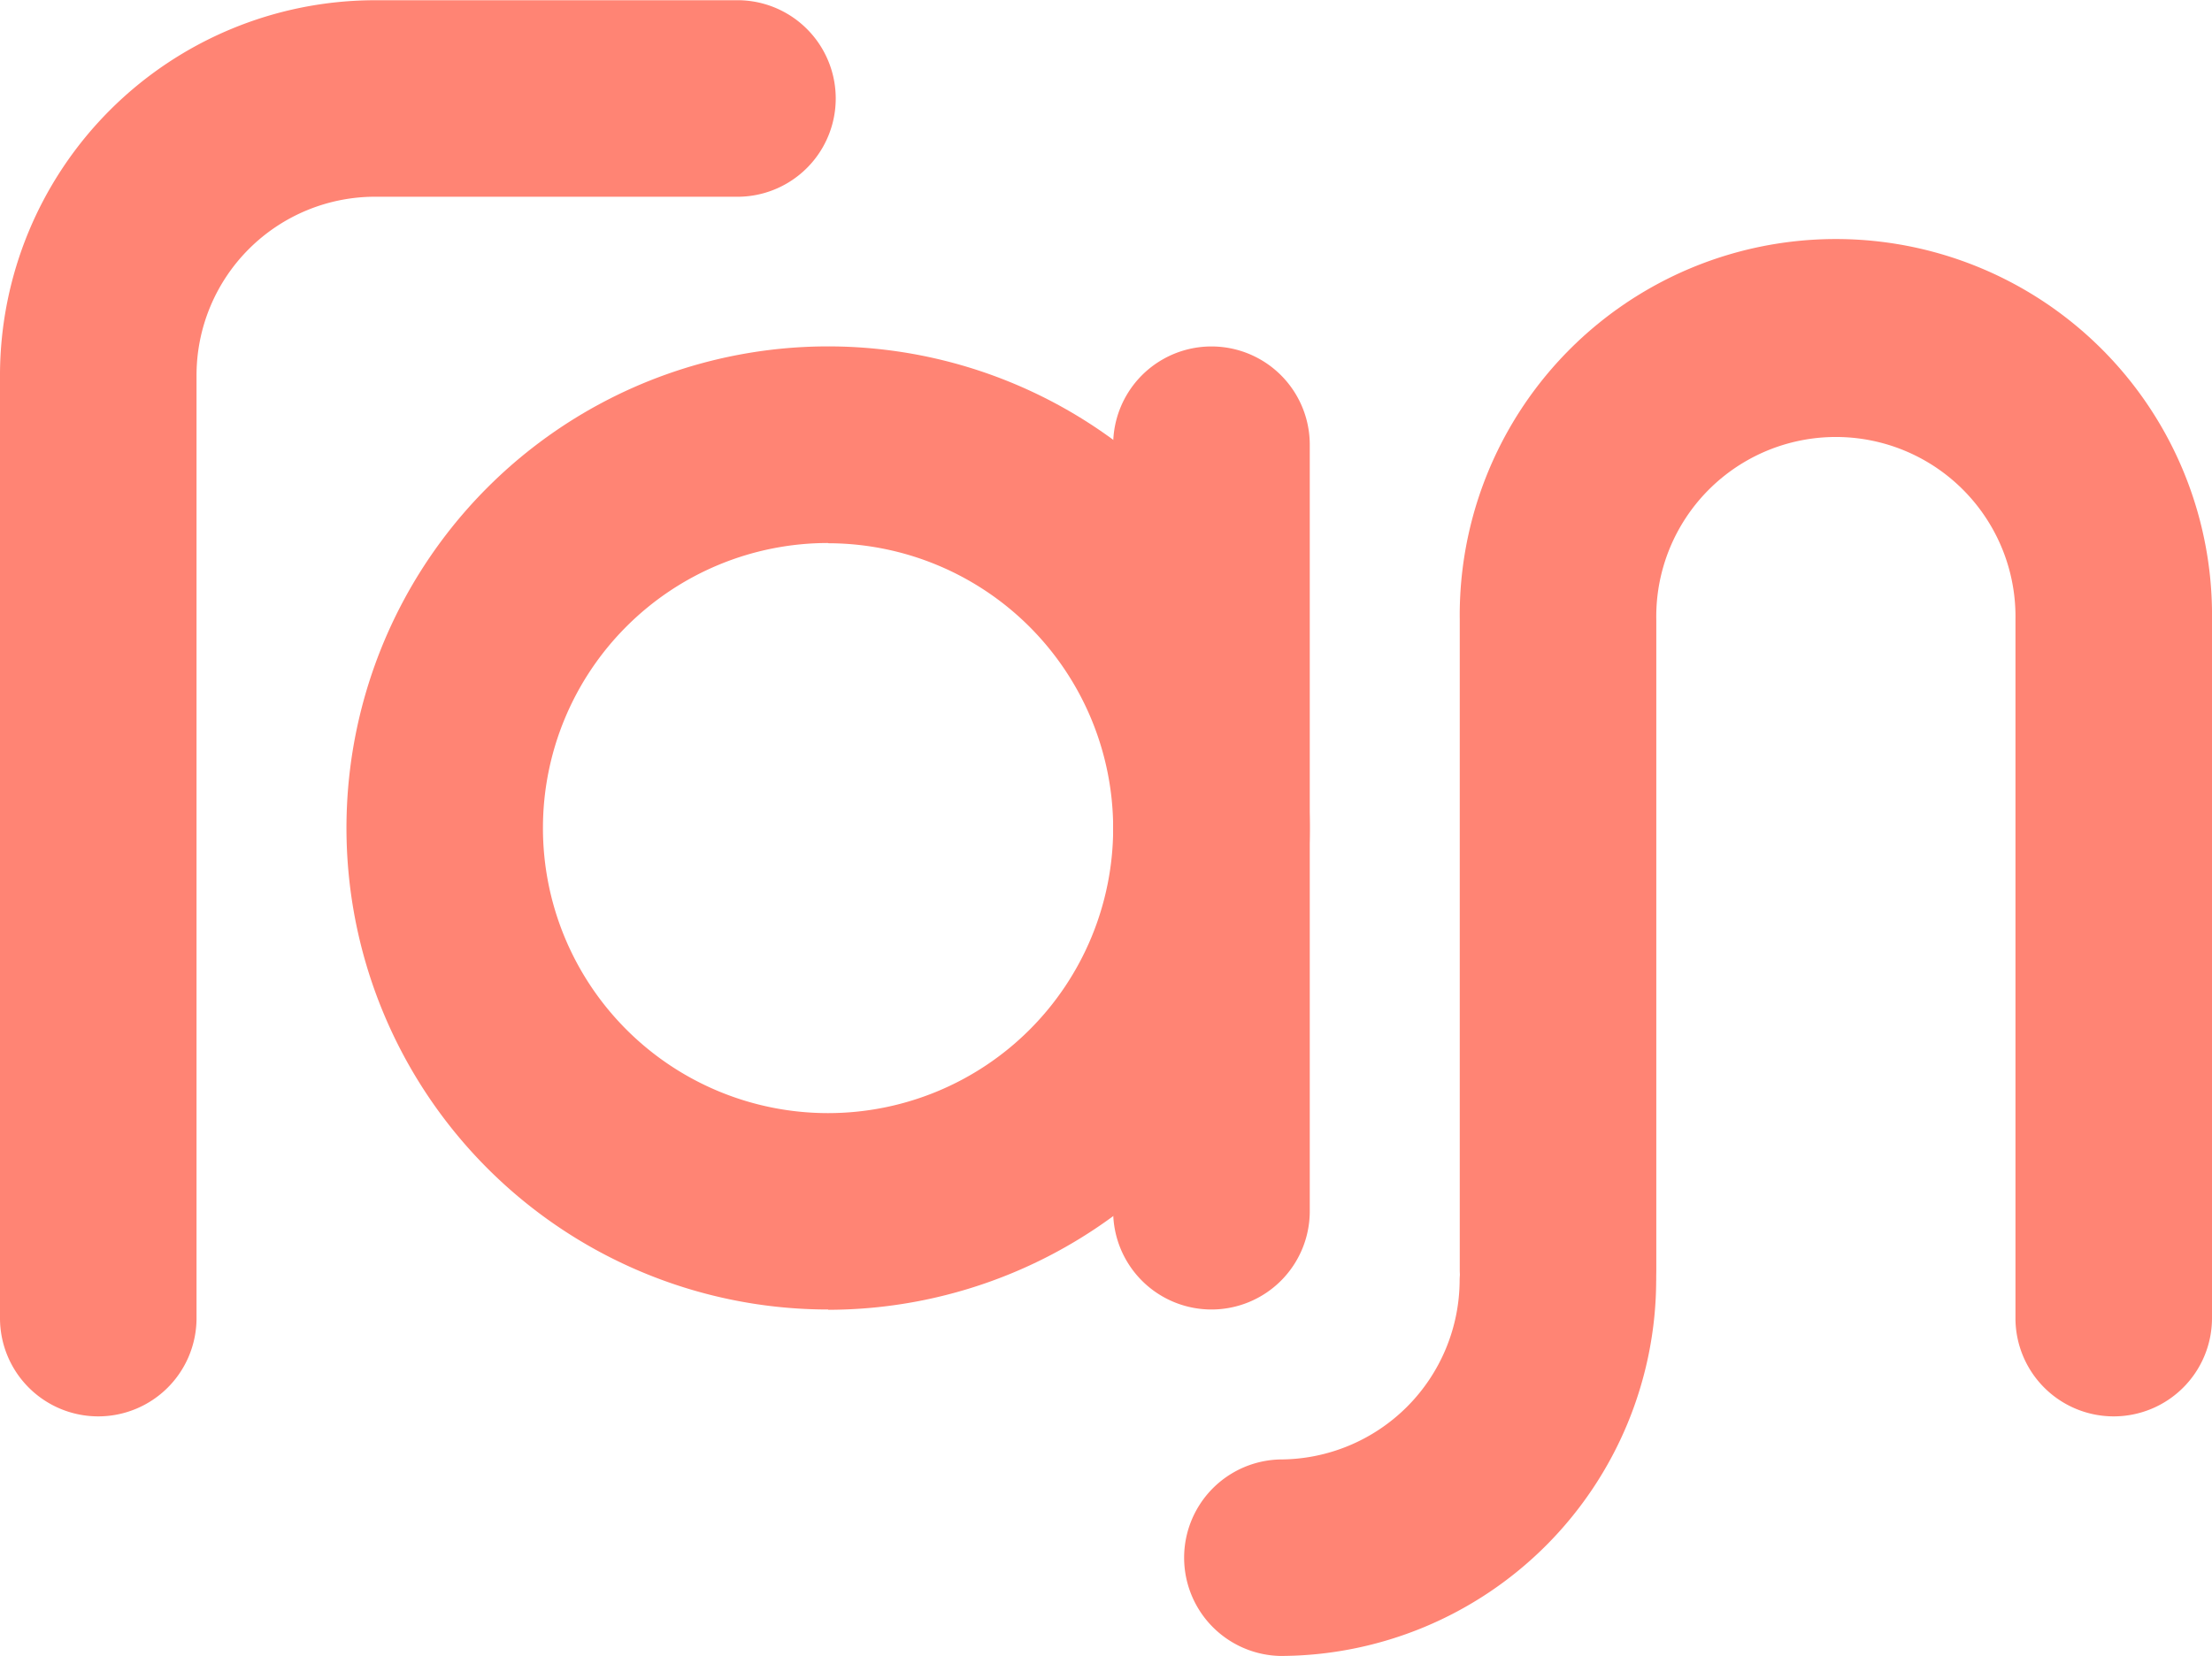
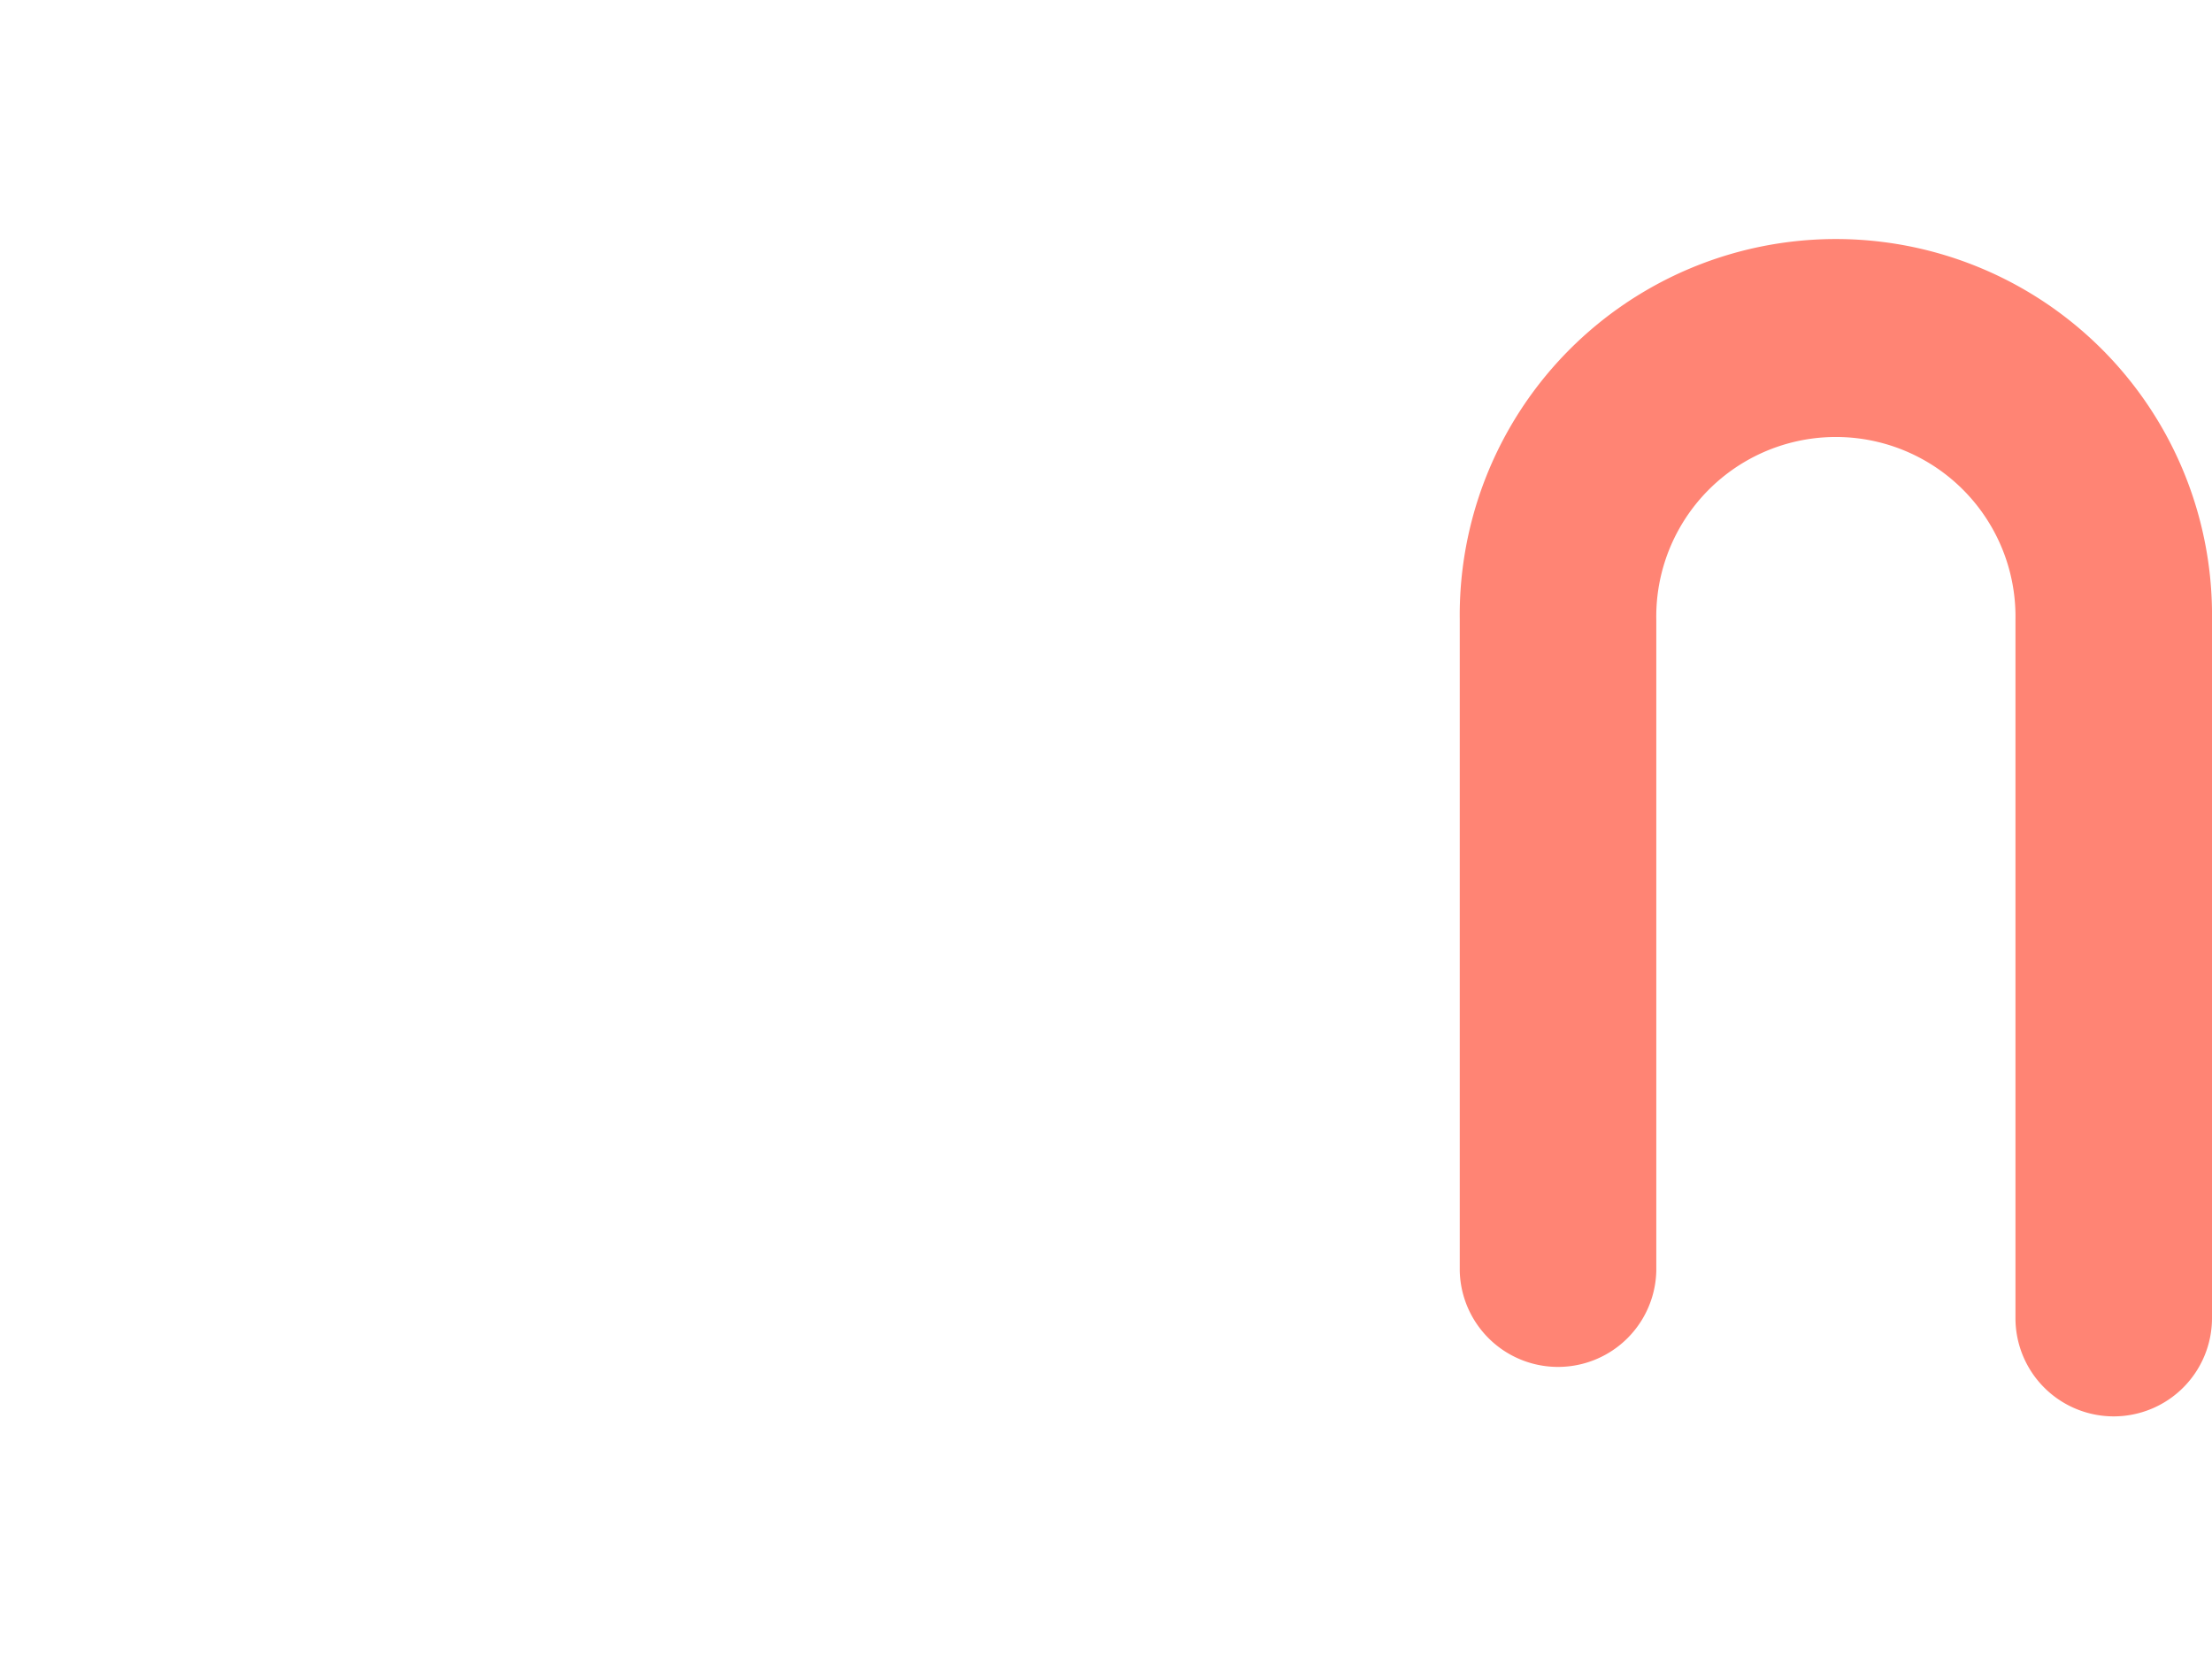
<svg xmlns="http://www.w3.org/2000/svg" viewBox="0 0 377.83 282.91">
  <defs>
    <style>.cls-1{fill:#ff8474;}</style>
  </defs>
  <title>Ресурс 1</title>
  <g id="Слой_2" data-name="Слой 2">
    <g id="Слой_1-2" data-name="Слой 1">
-       <path class="cls-1" d="M648.14,567.48a16.78,16.78,0,0,1-16.78-16.78V389.54a64.11,64.11,0,0,1,64-64h62.37a16.79,16.79,0,0,1,0,33.57H695.4a30.51,30.51,0,0,0-30.47,30.47V550.7a16.79,16.79,0,0,1-16.79,16.78" transform="translate(-631.36 -325.5)" />
      <path class="cls-1" d="M992.4,567.48a16.78,16.78,0,0,1-16.78-16.78V431.39a30.68,30.68,0,1,0-61.35,0V542.65a16.79,16.79,0,0,1-33.57,0V431.39a64.25,64.25,0,1,1,128.49,0V550.7a16.79,16.79,0,0,1-16.79,16.78" transform="translate(-631.36 -325.5)" />
-       <path class="cls-1" d="M772.81,549.22A82.27,82.27,0,1,1,855.08,467a82.36,82.36,0,0,1-82.27,82.27m0-131A48.7,48.7,0,1,0,821.5,467a48.75,48.75,0,0,0-48.69-48.69" transform="translate(-631.36 -325.5)" />
-       <path class="cls-1" d="M838.29,549.22a16.79,16.79,0,0,1-16.79-16.79V401.48a16.79,16.79,0,0,1,33.58,0V532.43a16.79,16.79,0,0,1-16.79,16.79" transform="translate(-631.36 -325.5)" />
-       <path class="cls-1" d="M850,608.41a16.79,16.79,0,0,1,0-33.57,30.71,30.71,0,0,0,30.68-30.68,16.79,16.79,0,0,1,33.57,0A64.32,64.32,0,0,1,850,608.41" transform="translate(-631.36 -325.5)" />
    </g>
  </g>
</svg>